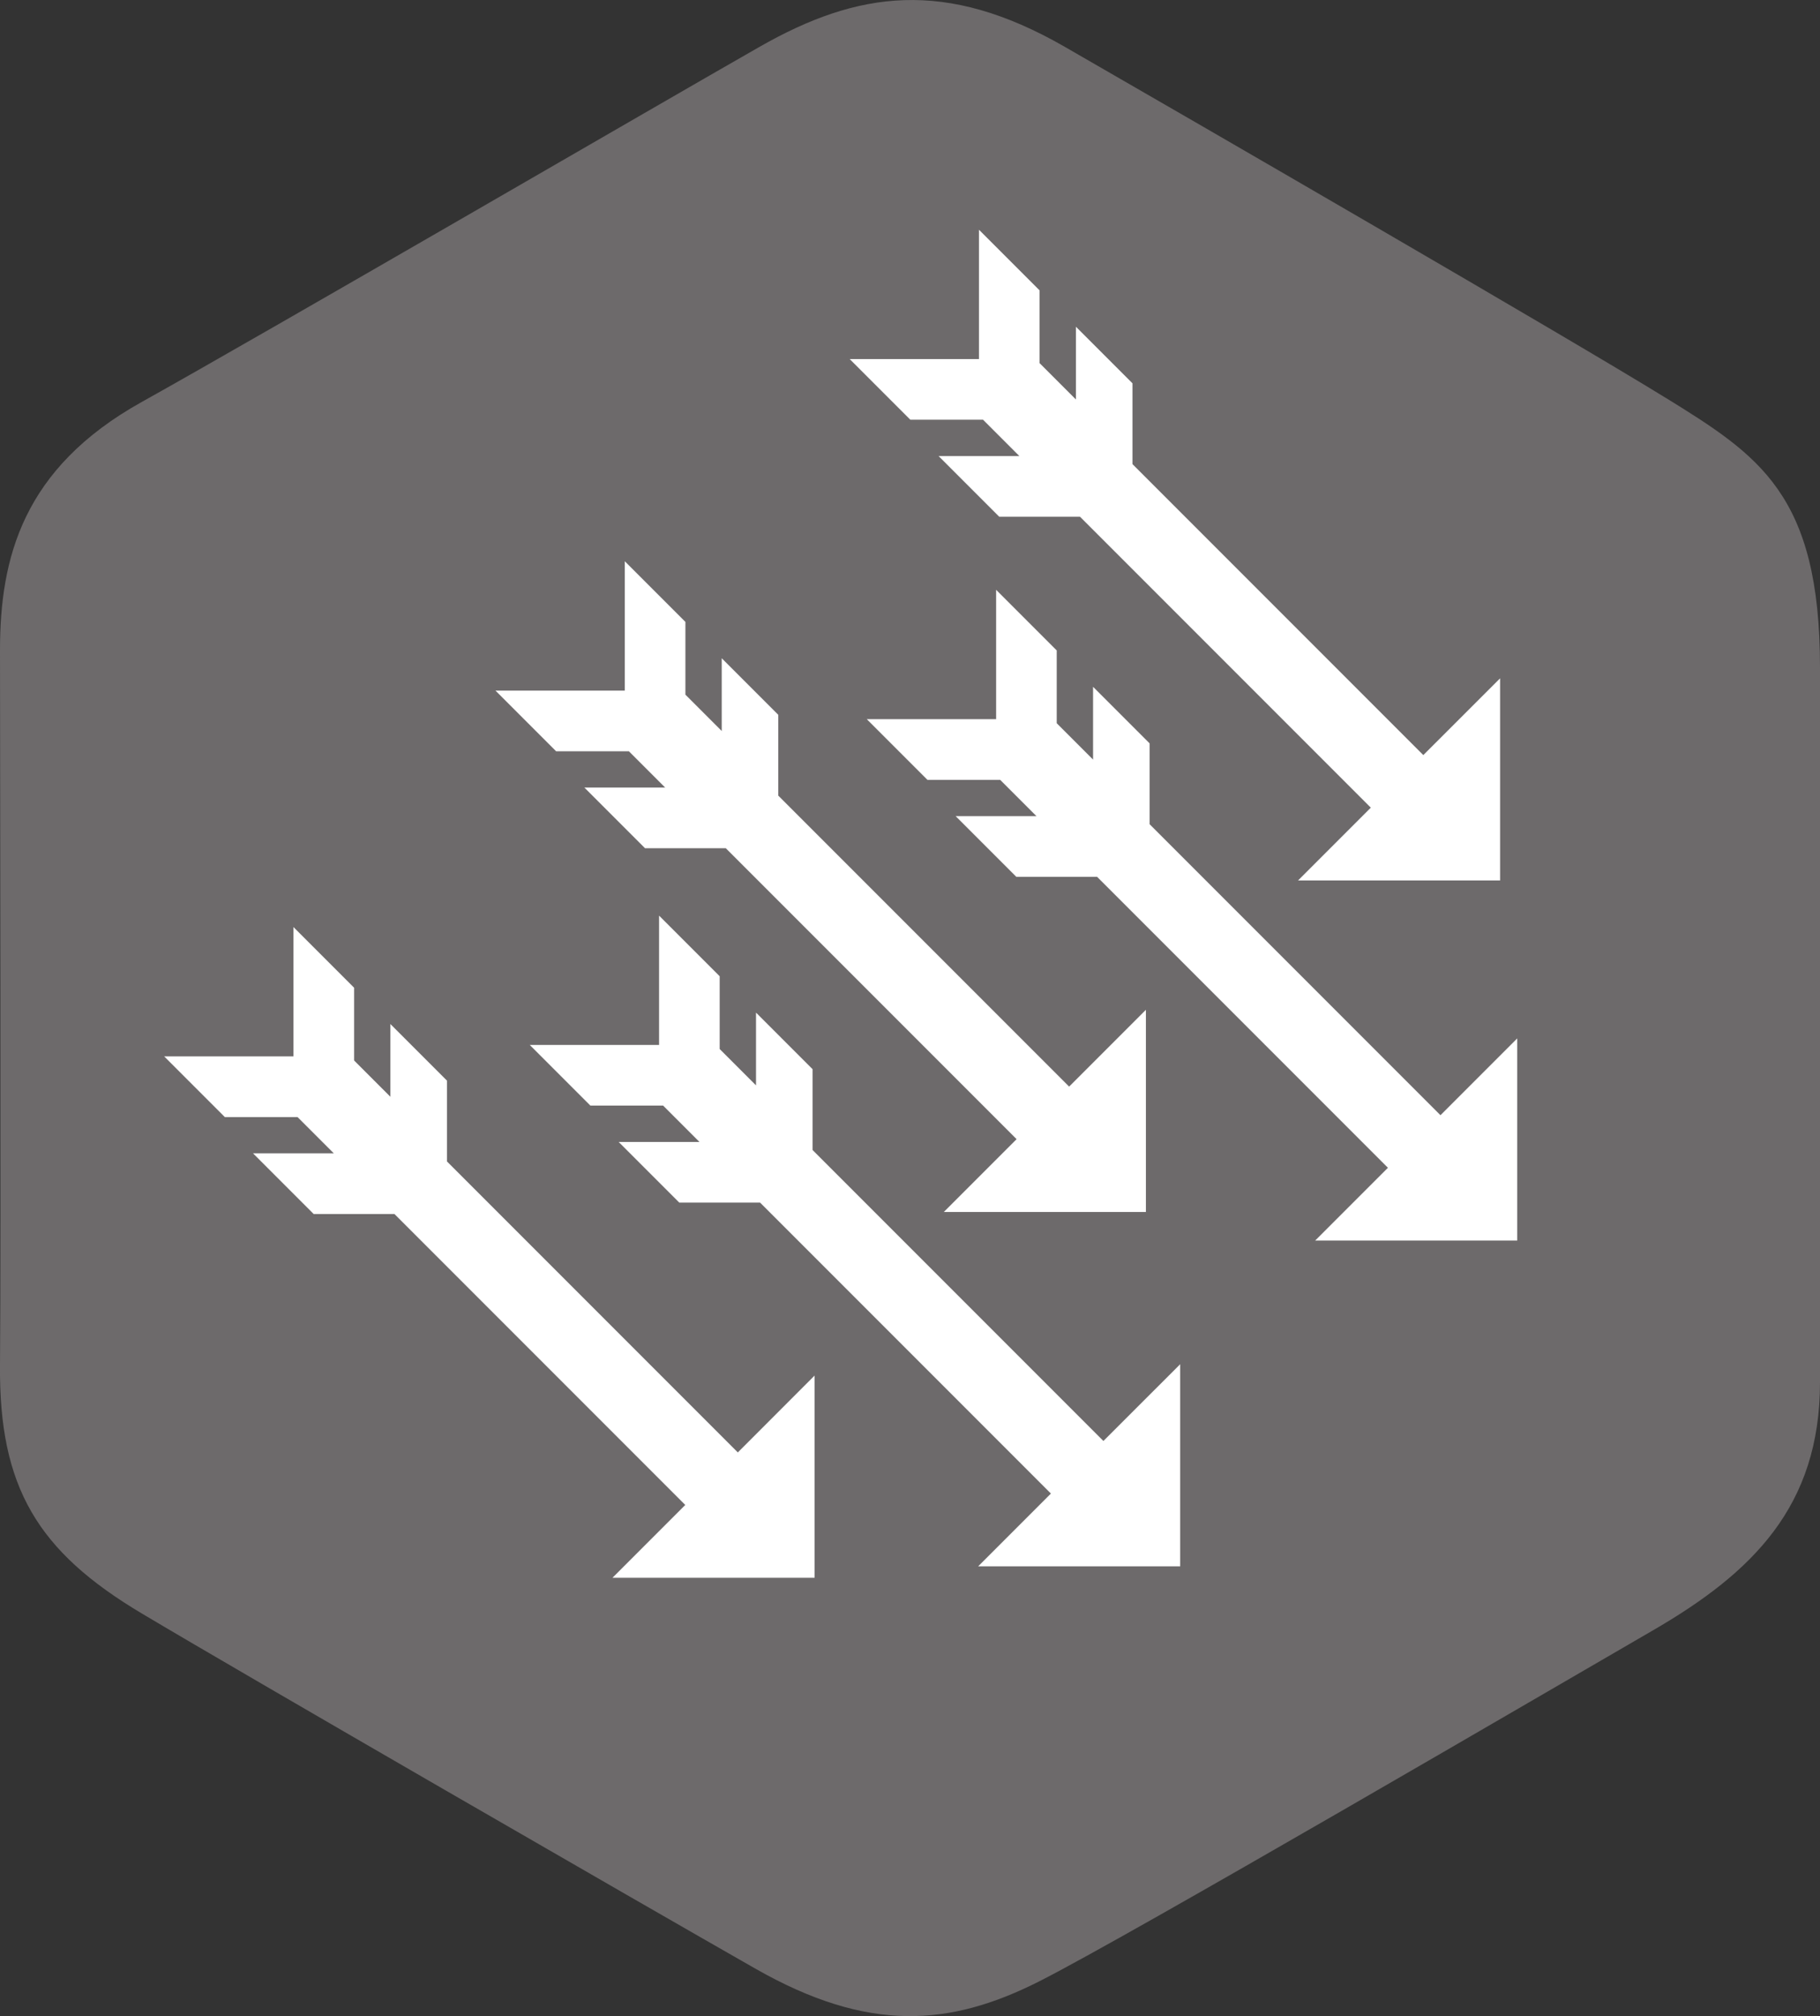
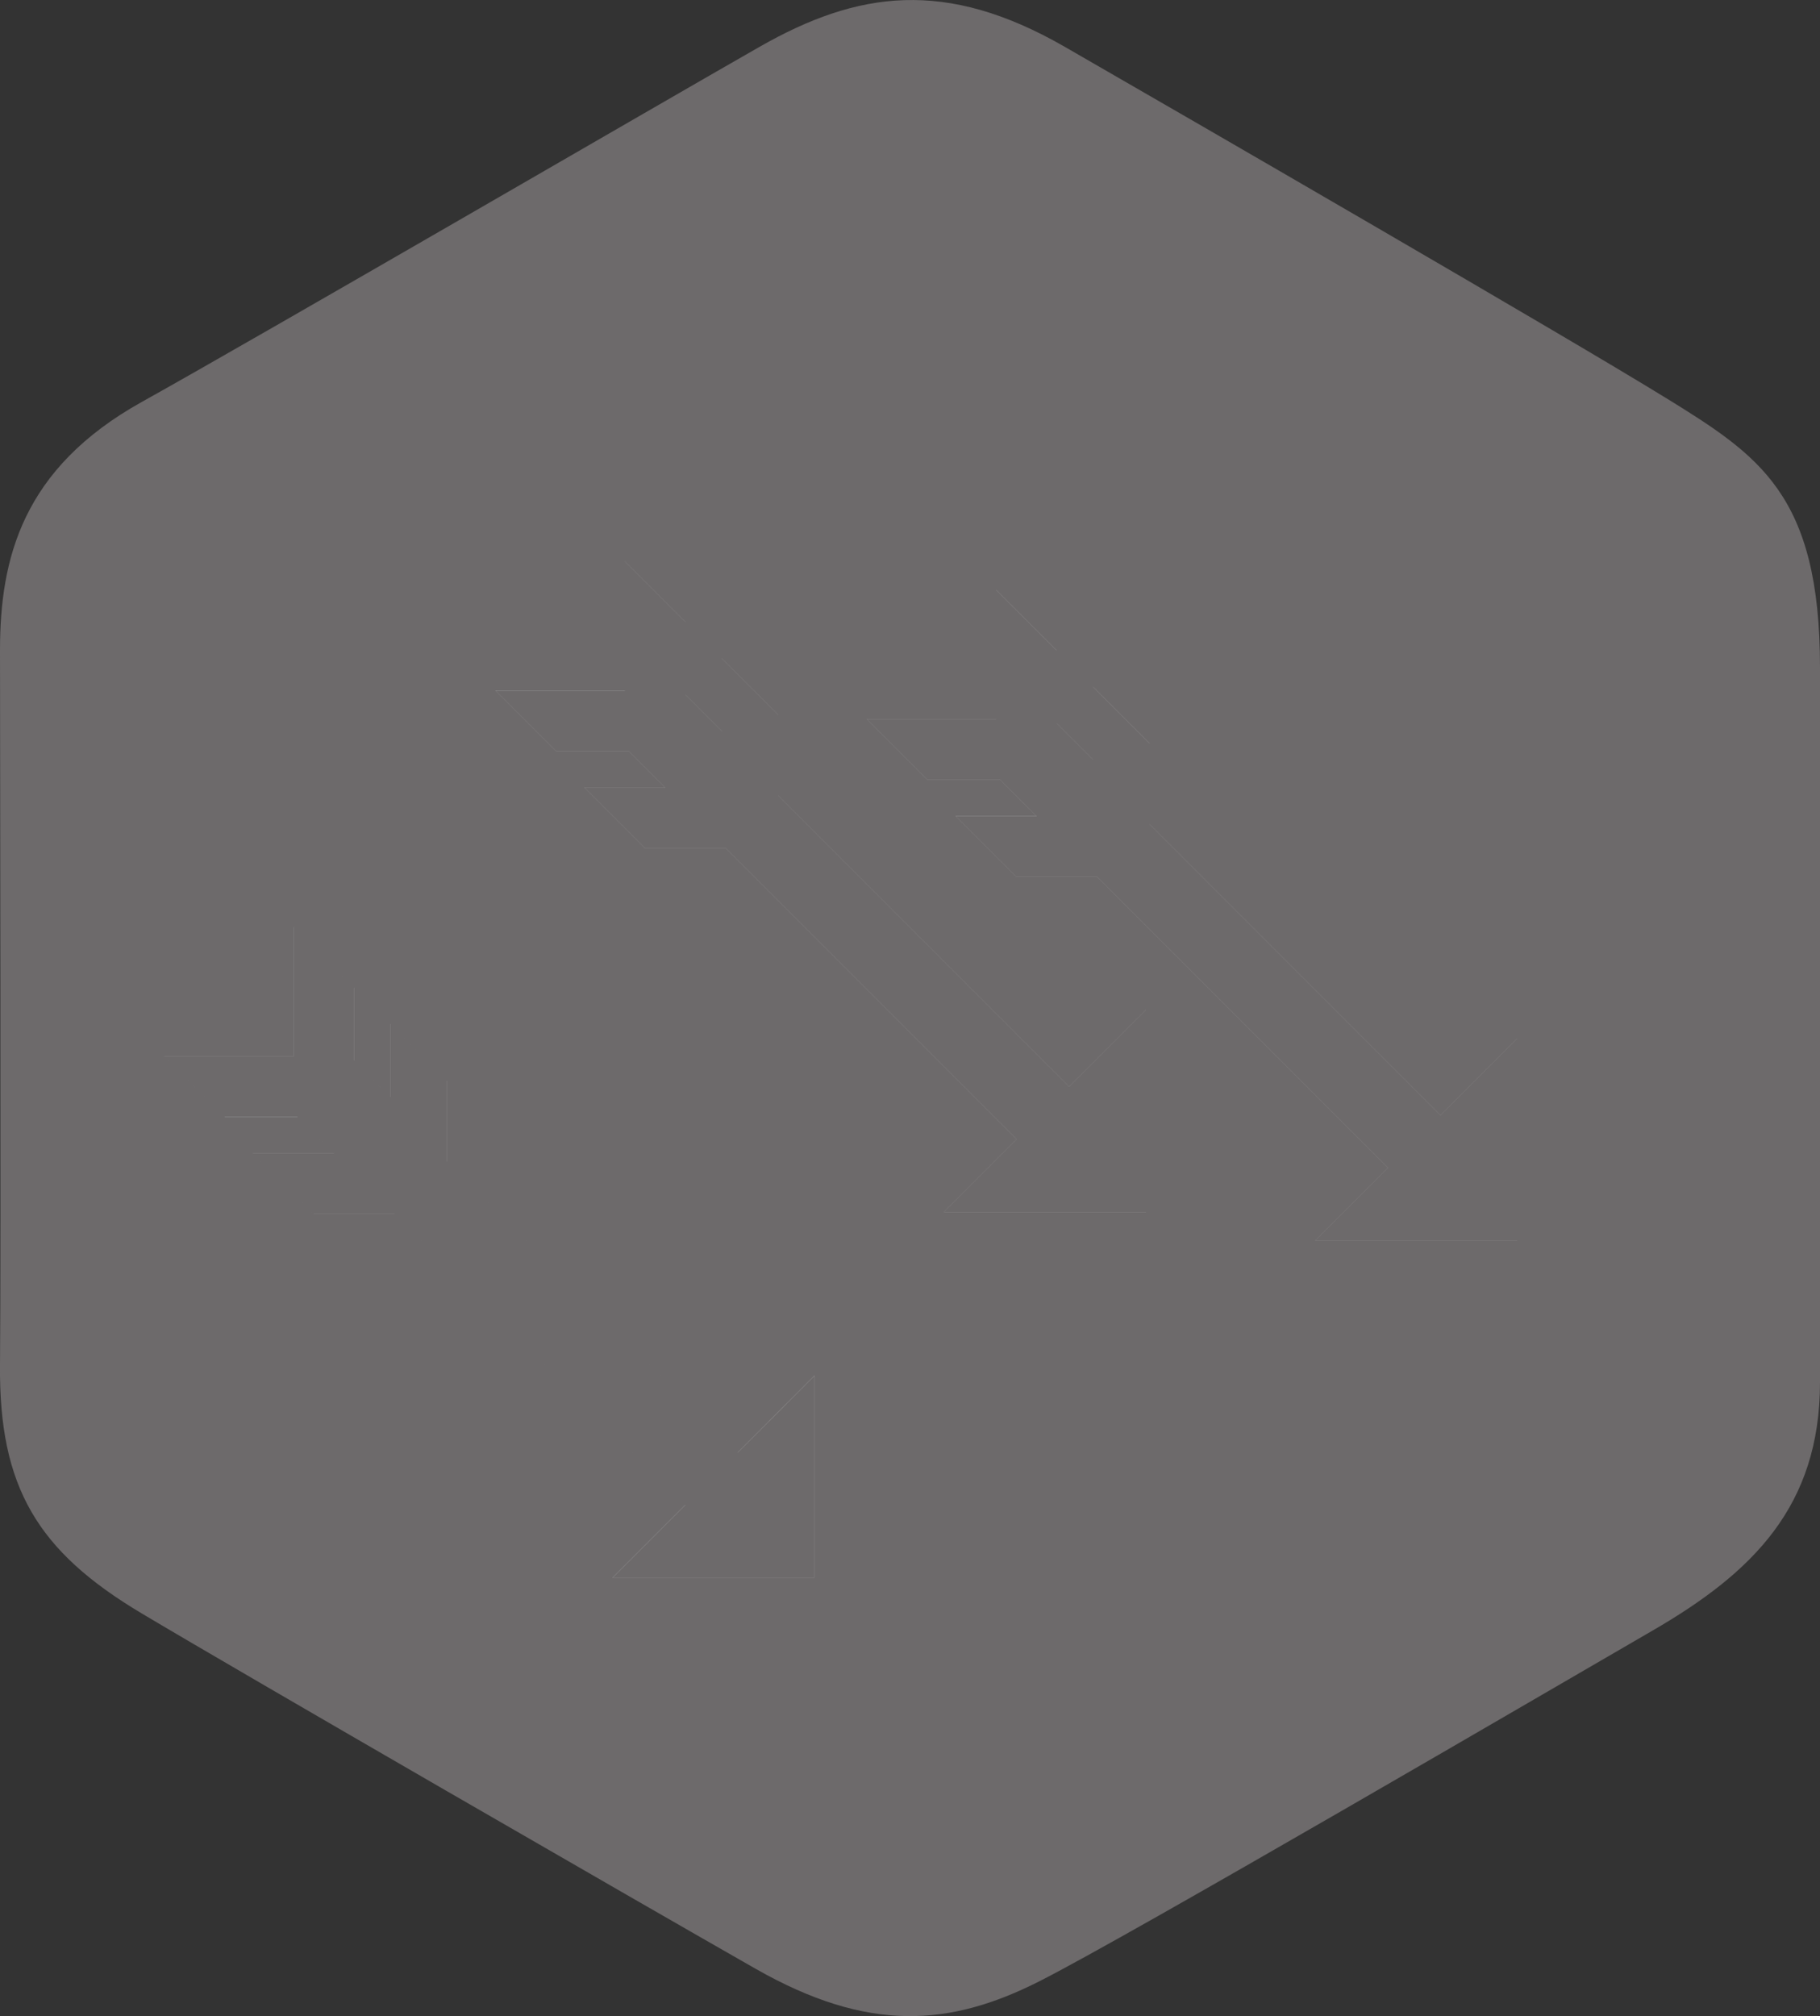
<svg xmlns="http://www.w3.org/2000/svg" id="b" viewBox="0 0 318.59 352.77">
  <rect x="0" y="0" width="318.59" height="352.77" fill="#333333" stroke="none" />
  <defs>
    <style>.f{fill:#fff;}.g{isolation:isolate;}.h{fill:#6d6a6b;}</style>
  </defs>
  <g id="c" class="g">
    <g>
      <g id="d">
        <path class="h" d="M291.54,69.59c-16.34-10.11-84.34-49.43-105.19-61.42-20.85-11.98-36.25-9.74-53.35,0-17.09,9.74-87.35,50.56-108.2,62.17C3.95,81.95,0,97.67,0,113.78S.19,217.52,0,238.86c-.19,21.35,6.57,32.58,24.8,43.44,18.22,10.86,87.72,50.93,107.45,62.17,19.72,11.24,34,10.11,49.59,2.25,15.59-7.86,89.98-51.31,107.45-61.42,17.47-10.11,29.3-21.72,29.3-43.44V116.77c0-30.34-10.71-37.08-27.05-47.19Z" />
      </g>
      <g id="e">
-         <path class="f" d="M110.08,131.44l6.36,6.36h-14.14l10.61,10.61h14.14l50.91,50.91-12.73,12.73h35.36v-35.36l-13.44,13.44-50.91-50.91v-14.14l-9.9-9.9v12.73l-6.36-6.36v-12.73l-10.61-10.61v22.63h-22.63l10.61,10.61h12.73Zm142.07,63.69l-50.91-50.91v-14.14l-9.9-9.9v12.73l-6.36-6.36v-12.73l-10.61-10.61v22.63h-22.63l10.61,10.61h12.73l6.36,6.36h-14.14l10.61,10.61h14.14l50.91,50.91-12.73,12.73h35.36v-35.36l-13.44,13.44Zm-109.91,6.09v-14.14l-9.9-9.9v12.73l-6.36-6.36v-12.73l-10.61-10.61v22.63h-22.63l10.61,10.61h12.73l6.36,6.36h-14.14l10.61,10.61h14.14l50.91,50.91-12.73,12.73h35.36v-35.36l-13.44,13.43-50.91-50.91Zm29.84-127.78l6.36,6.36h-14.14l10.61,10.61h14.14l50.91,50.91-12.73,12.73h35.36v-35.36l-13.44,13.43-50.91-50.91v-14.14l-9.9-9.9v12.73l-6.36-6.36v-12.73l-10.61-10.61v22.63h-22.63l10.61,10.61h12.73ZM78.24,203.22v-14.14l-9.9-9.9v12.73l-6.36-6.36v-12.73l-10.61-10.61v22.63H28.74l10.61,10.61h12.73l6.36,6.36h-14.14l10.61,10.61h14.14l50.91,50.91-12.73,12.73h35.36v-35.36l-13.43,13.44-50.91-50.91Z" />
        <path class="f" d="M171.37,40.21v22.63h-22.63l10.61,10.61h12.73l6.36,6.36h-14.14l10.61,10.61h14.14l50.91,50.91-12.73,12.73h35.36v-35.36l-13.44,13.43-50.91-50.91v-14.14l-9.9-9.9v12.73l-6.36-6.36v-12.73l-10.61-10.61h0Zm0,0l10.61,10.61v12.73l6.36,6.36v-12.73l9.9,9.9v14.14l50.91,50.91,13.44-13.43v35.36h-35.36l12.73-12.73-50.91-50.91h-14.14l-10.61-10.61h14.14l-6.36-6.36h-12.73l-10.61-10.61h22.63v-22.63h0Zm-62,58v22.63h-22.63l10.61,10.61h12.73l6.36,6.36h-14.14l10.61,10.61h14.14l50.91,50.91-12.73,12.73h35.36v-35.36l-13.44,13.44-50.91-50.91v-14.14l-9.9-9.9v12.73l-6.36-6.36v-12.73l-10.61-10.61h0Zm0,0l10.61,10.61v12.73l6.36,6.36v-12.73l9.9,9.9v14.14l50.91,50.91,13.44-13.44v35.36h-35.36l12.73-12.73-50.91-50.91h-14.14l-10.61-10.61h14.14l-6.36-6.36h-12.73l-10.61-10.61h22.63v-22.63h0Zm65,5v22.63h-22.63l10.61,10.61h12.73l6.36,6.36h-14.14l10.61,10.61h14.14l50.91,50.91-12.73,12.73h35.36v-35.36l-13.44,13.44-50.91-50.91v-14.14l-9.9-9.9v12.73l-6.36-6.36v-12.73l-10.61-10.61h0Zm0,0l10.61,10.61v12.73l6.36,6.36v-12.73l9.9,9.9v14.14l50.91,50.91,13.44-13.44v35.36h-35.36l12.73-12.73-50.91-50.91h-14.14l-10.61-10.61h14.14l-6.36-6.36h-12.73l-10.61-10.61h22.63v-22.63h0Zm-59,57v22.63h-22.63l10.61,10.61h12.73l6.36,6.36h-14.14l10.61,10.61h14.14l50.91,50.91-12.73,12.73h35.36v-35.36l-13.44,13.43-50.91-50.91v-14.14l-9.9-9.9v12.73l-6.36-6.36v-12.73l-10.61-10.61h0Zm0,0l10.61,10.61v12.73l6.36,6.36v-12.73l9.9,9.9v14.14l50.91,50.91,13.44-13.43v35.36h-35.36l12.73-12.73-50.91-50.91h-14.14l-10.61-10.61h14.14l-6.36-6.36h-12.73l-10.61-10.61h22.63v-22.63h0Zm-64,2v22.63H28.74l10.61,10.61h12.73l6.36,6.36h-14.14l10.61,10.61h14.14l50.91,50.91-12.73,12.73h35.36v-35.36l-13.43,13.44-50.91-50.91v-14.14l-9.9-9.9v12.73l-6.36-6.36v-12.73l-10.61-10.61h0Zm0,0l10.61,10.61v12.73l6.36,6.36v-12.73l9.9,9.9v14.14l50.91,50.91,13.43-13.44v35.36h-35.36l12.73-12.73-50.91-50.91h-14.14l-10.61-10.61h14.14l-6.36-6.36h-12.73l-10.61-10.61h22.63v-22.63h0Z" />
      </g>
    </g>
  </g>
</svg>